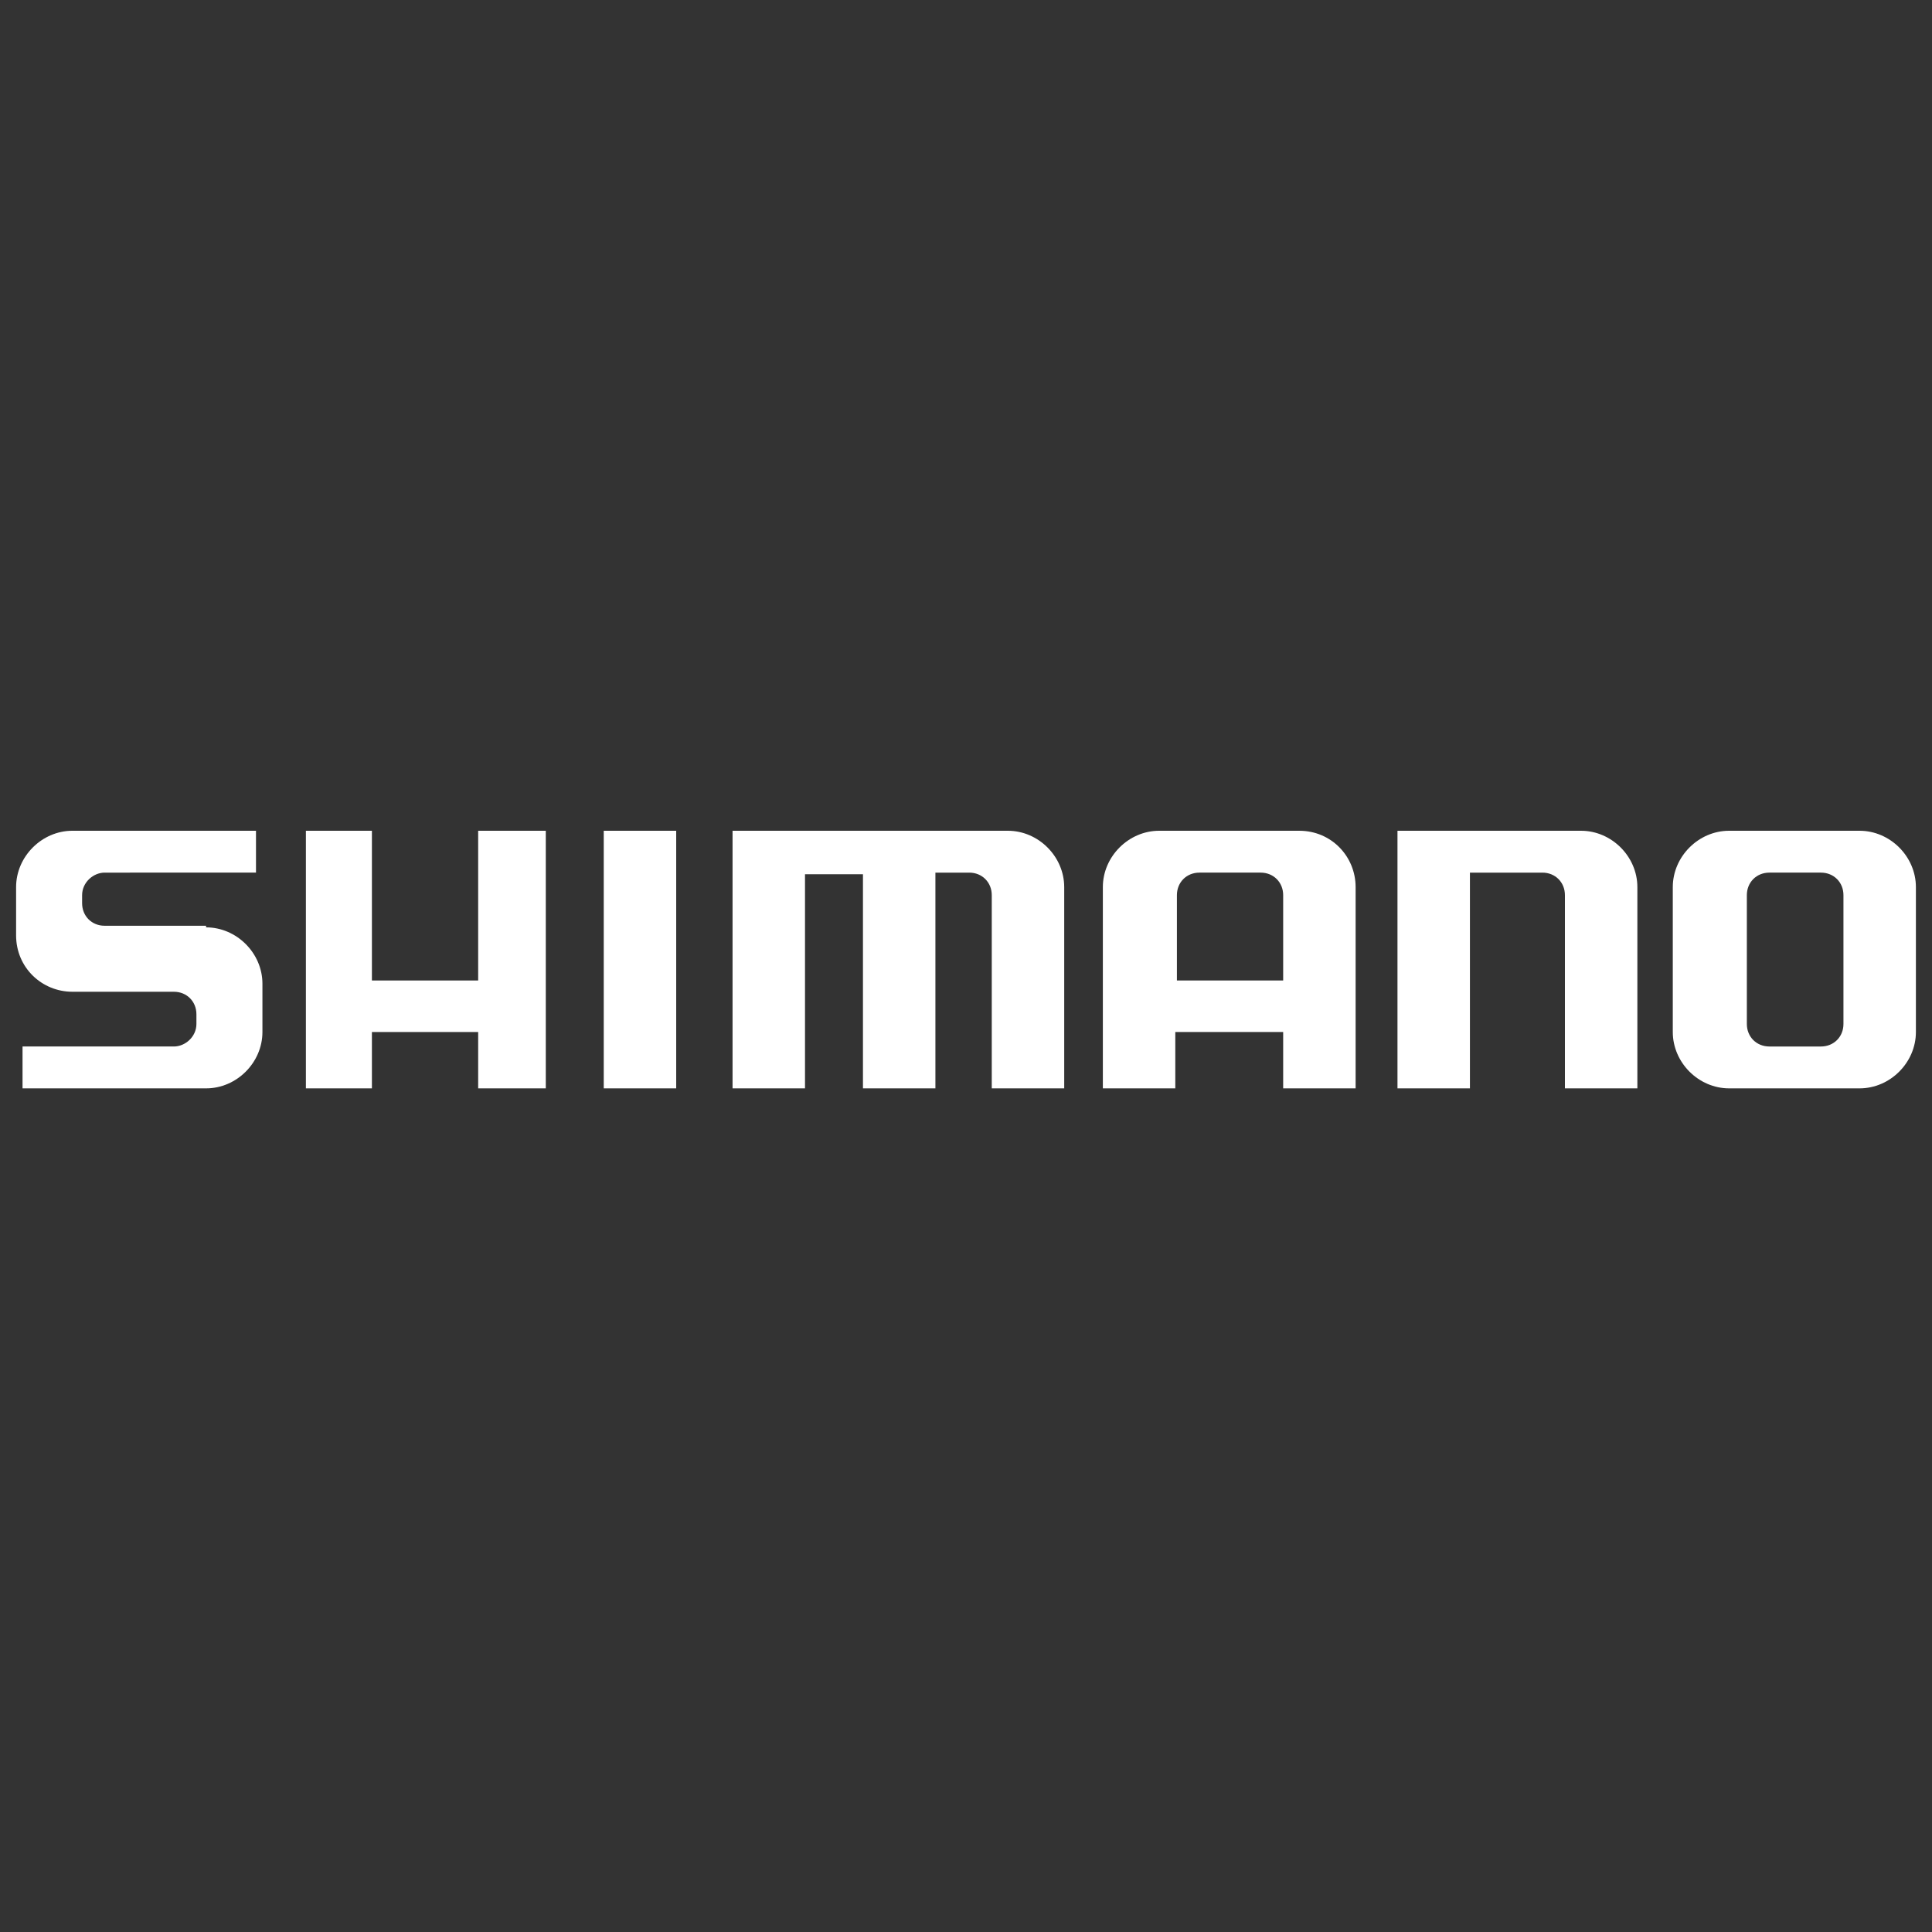
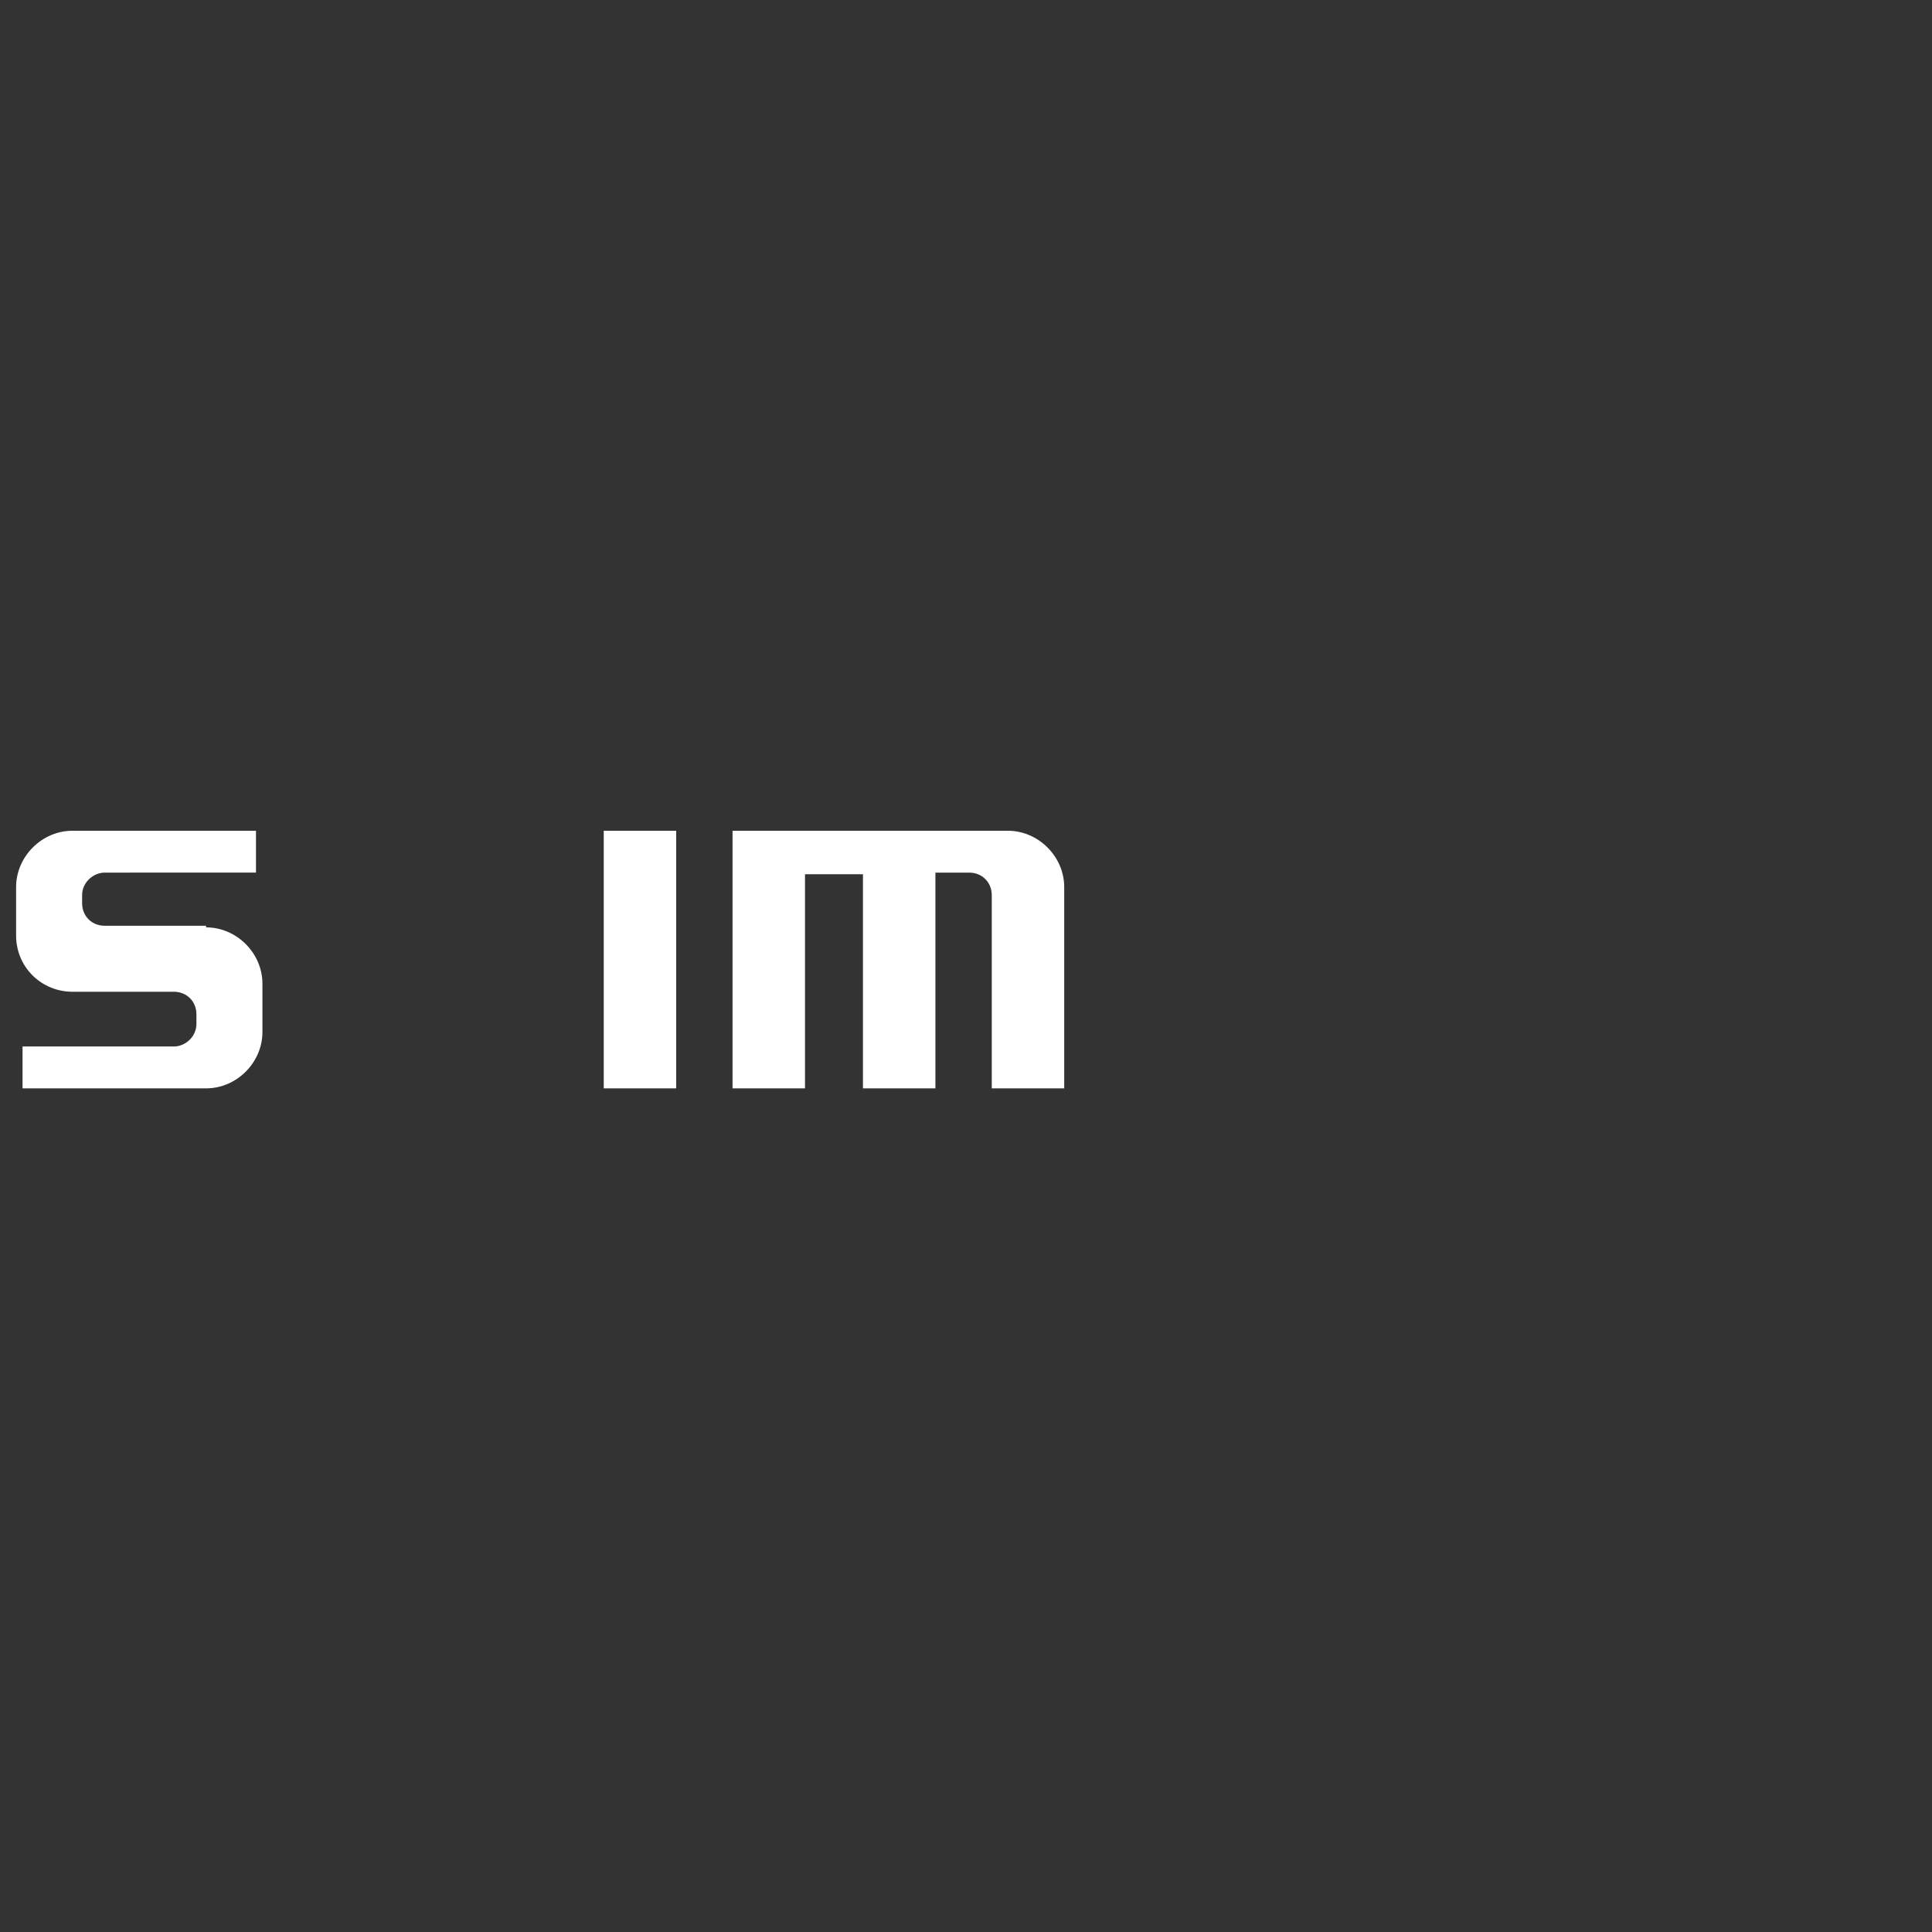
<svg xmlns="http://www.w3.org/2000/svg" version="1.1" viewBox="0 0 120 120">
  <rect x="0" y="0" width="120" height="120" fill="#333333" stroke="none" />
  <defs>
    <style>
      .cls-1 {
        fill: #fff;
      }
    </style>
  </defs>
  <g>
    <g id="Ebene_1">
      <path class="cls-1" d="M12.8,57.6c1.9,0,3.5,1.6,3.5,3.5v3c0,1.9-1.6,3.5-3.5,3.5H1.4v-2.6h9.4c.7,0,1.4-.6,1.4-1.4v-.6c0-.8-.6-1.4-1.4-1.4h-6.3c-1.9,0-3.5-1.5-3.5-3.5v-3c0-1.9,1.6-3.5,3.5-3.5h11.4s0,2.6,0,2.6H6.5c-.7,0-1.4.6-1.4,1.4v.5c0,.8.6,1.4,1.4,1.4h6.3Z" />
-       <polygon class="cls-1" points="23.1 64.1 29.7 64.1 29.7 67.6 33.9 67.6 33.9 51.6 29.7 51.6 29.7 60.9 23.1 60.9 23.1 51.6 19 51.6 19 67.6 23.1 67.6 23.1 64.1" />
      <rect class="cls-1" x="37.5" y="51.6" width="4.5" height="16" />
      <path class="cls-1" d="M62.6,51.6c1.9,0,3.5,1.6,3.5,3.5v12.5h-4.5v-12c0-.8-.6-1.4-1.4-1.4h-2.1v13.4h-4.5v-13.3h-3.6v13.3h-4.5v-16h17.2Z" />
-       <path class="cls-1" d="M98.2,51.6c1.9,0,3.5,1.6,3.5,3.5v12.5h-4.5v-12c0-.8-.6-1.4-1.4-1.4h-4.5v13.4h-4.5v-16s11.5,0,11.5,0Z" />
-       <path class="cls-1" d="M80.8,51.6h-8.8c-1.9,0-3.5,1.6-3.5,3.5v12.5h4.5v-3.5s6.7,0,6.7,0v3.5h4.5v-12.5c0-1.9-1.5-3.5-3.5-3.5ZM79.7,60.9h-6.6s0-5.3,0-5.3c0-.8.6-1.4,1.4-1.4h3.8c.8,0,1.4.6,1.4,1.4v5.3Z" />
-       <path class="cls-1" d="M115.5,51.6h-8.1c-1.9,0-3.5,1.6-3.5,3.5v9c0,1.9,1.6,3.5,3.5,3.5h8.1c1.9,0,3.5-1.6,3.5-3.5v-9c0-1.9-1.6-3.5-3.5-3.5ZM114.5,63.6c0,.8-.6,1.4-1.4,1.4h-3.2c-.8,0-1.4-.6-1.4-1.4v-8c0-.8.6-1.4,1.4-1.4h3.2c.8,0,1.4.6,1.4,1.4v8Z" />
    </g>
  </g>
</svg>